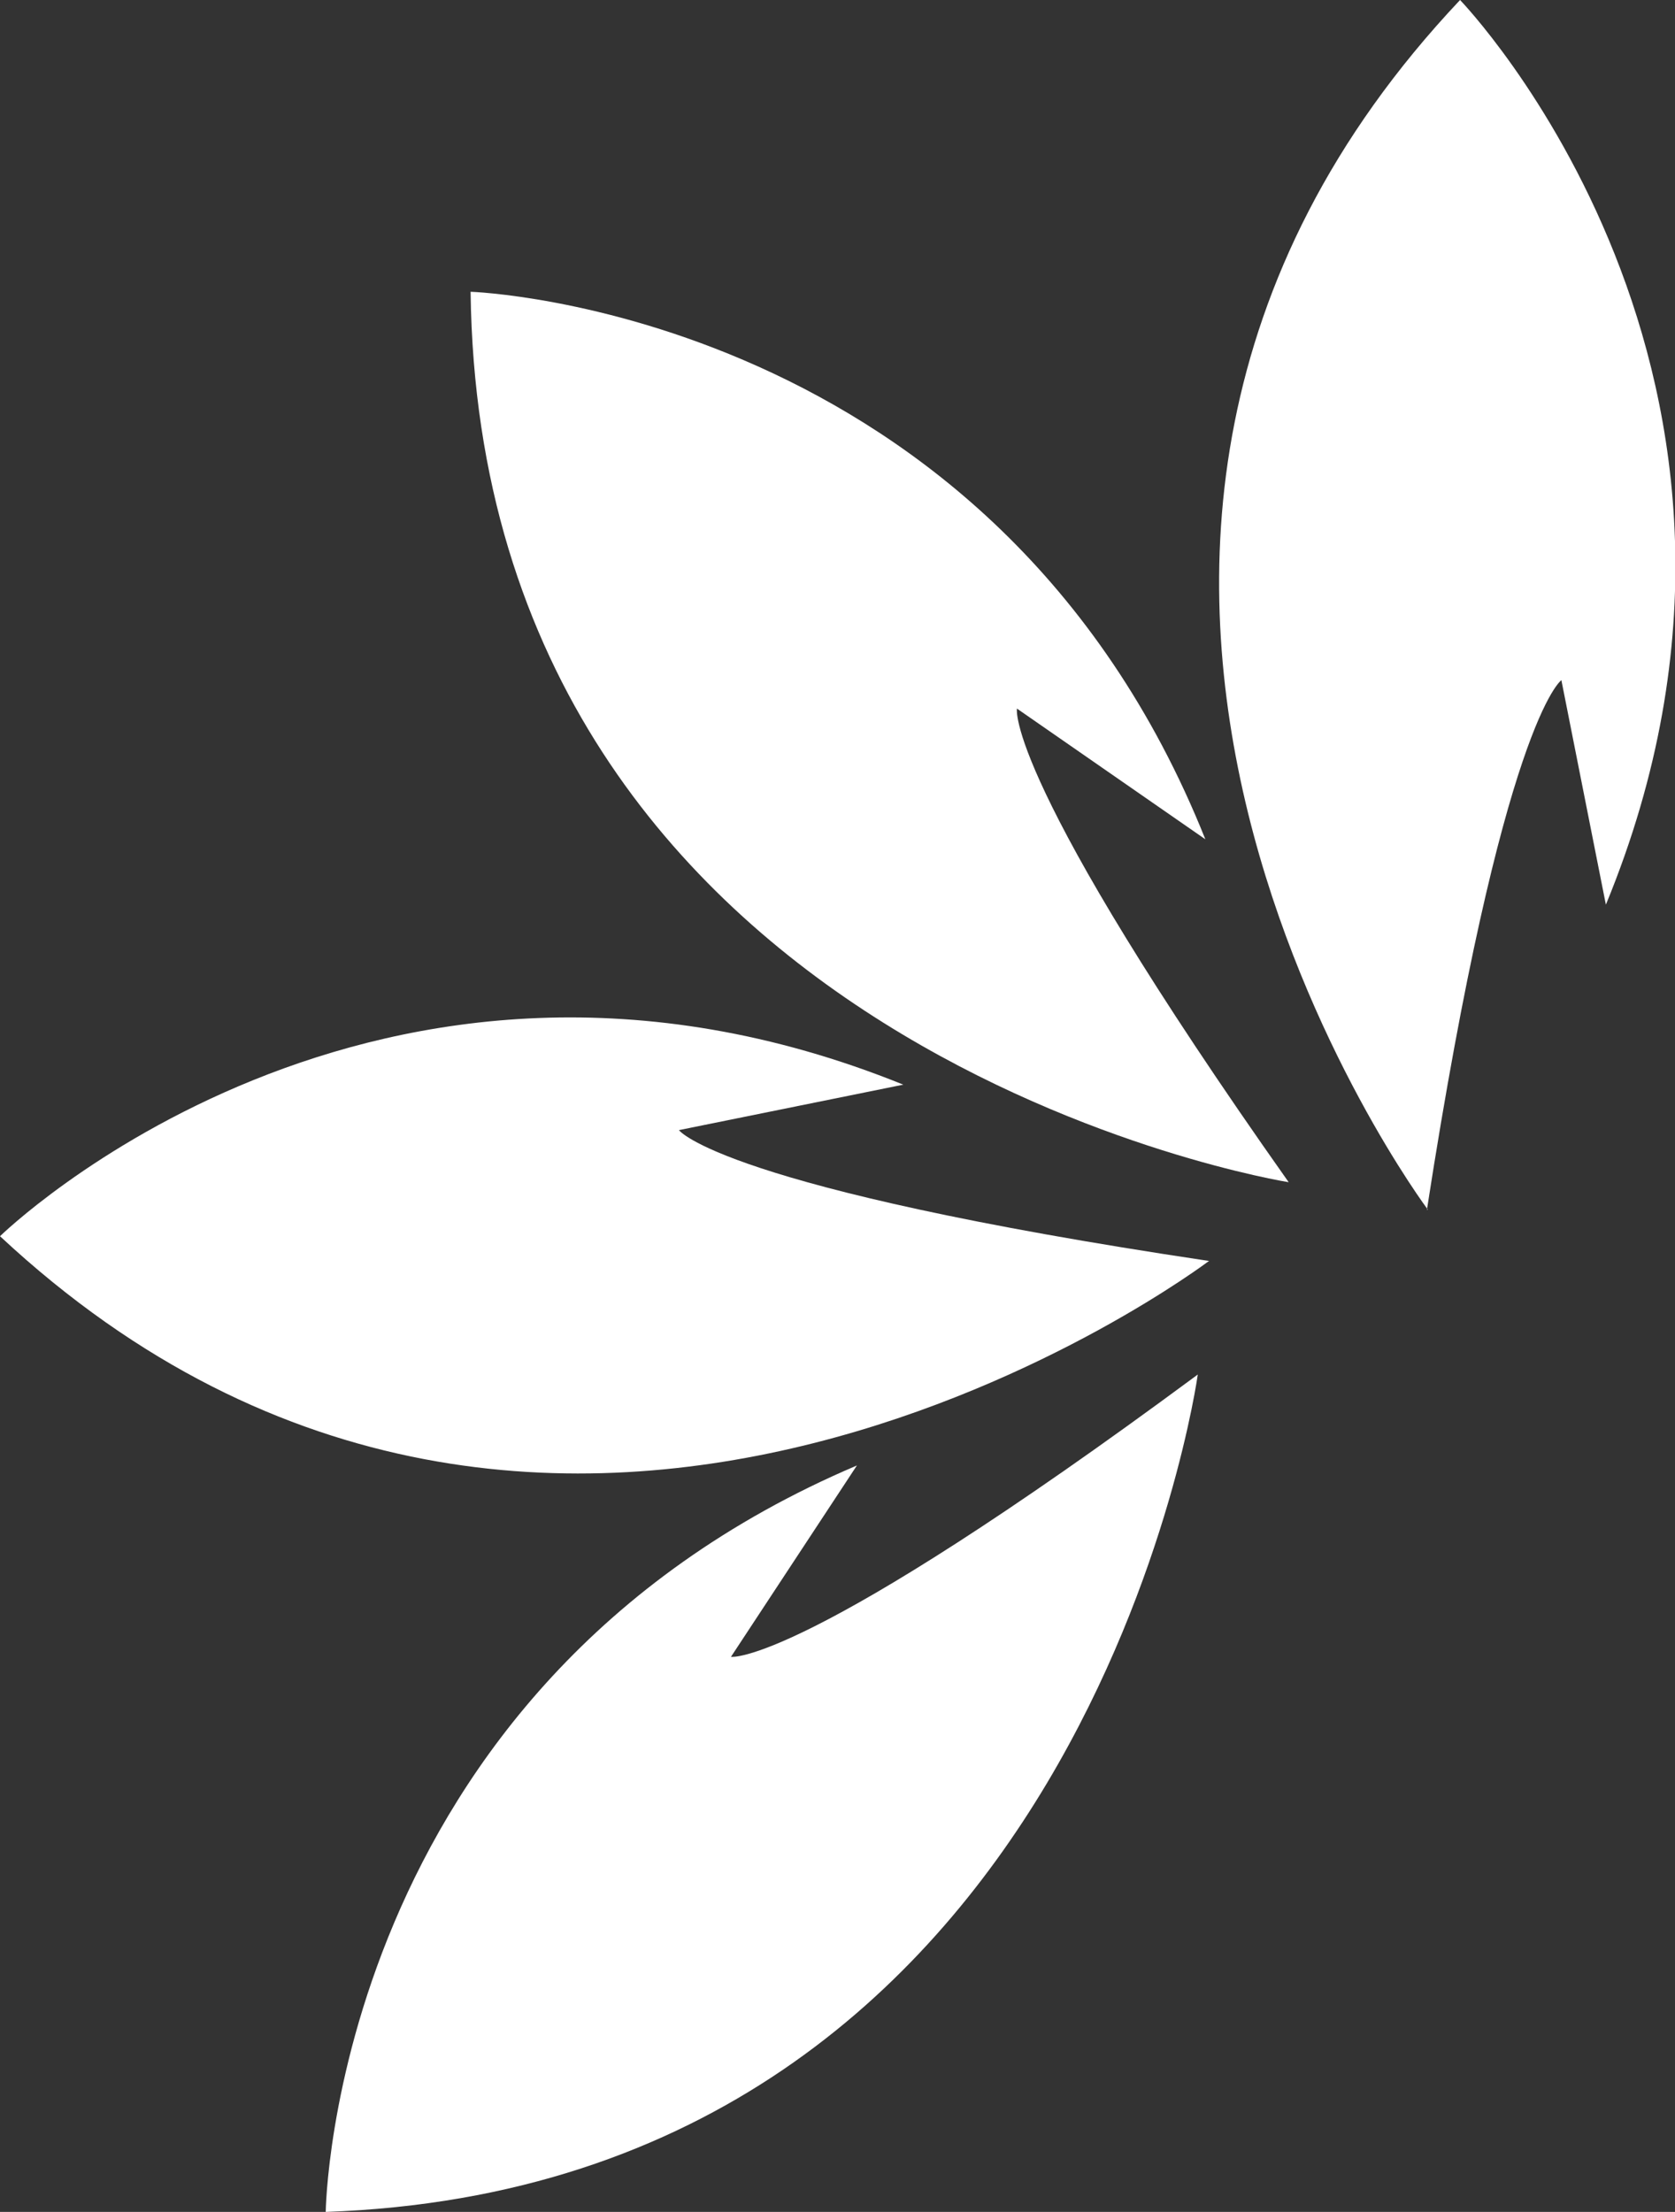
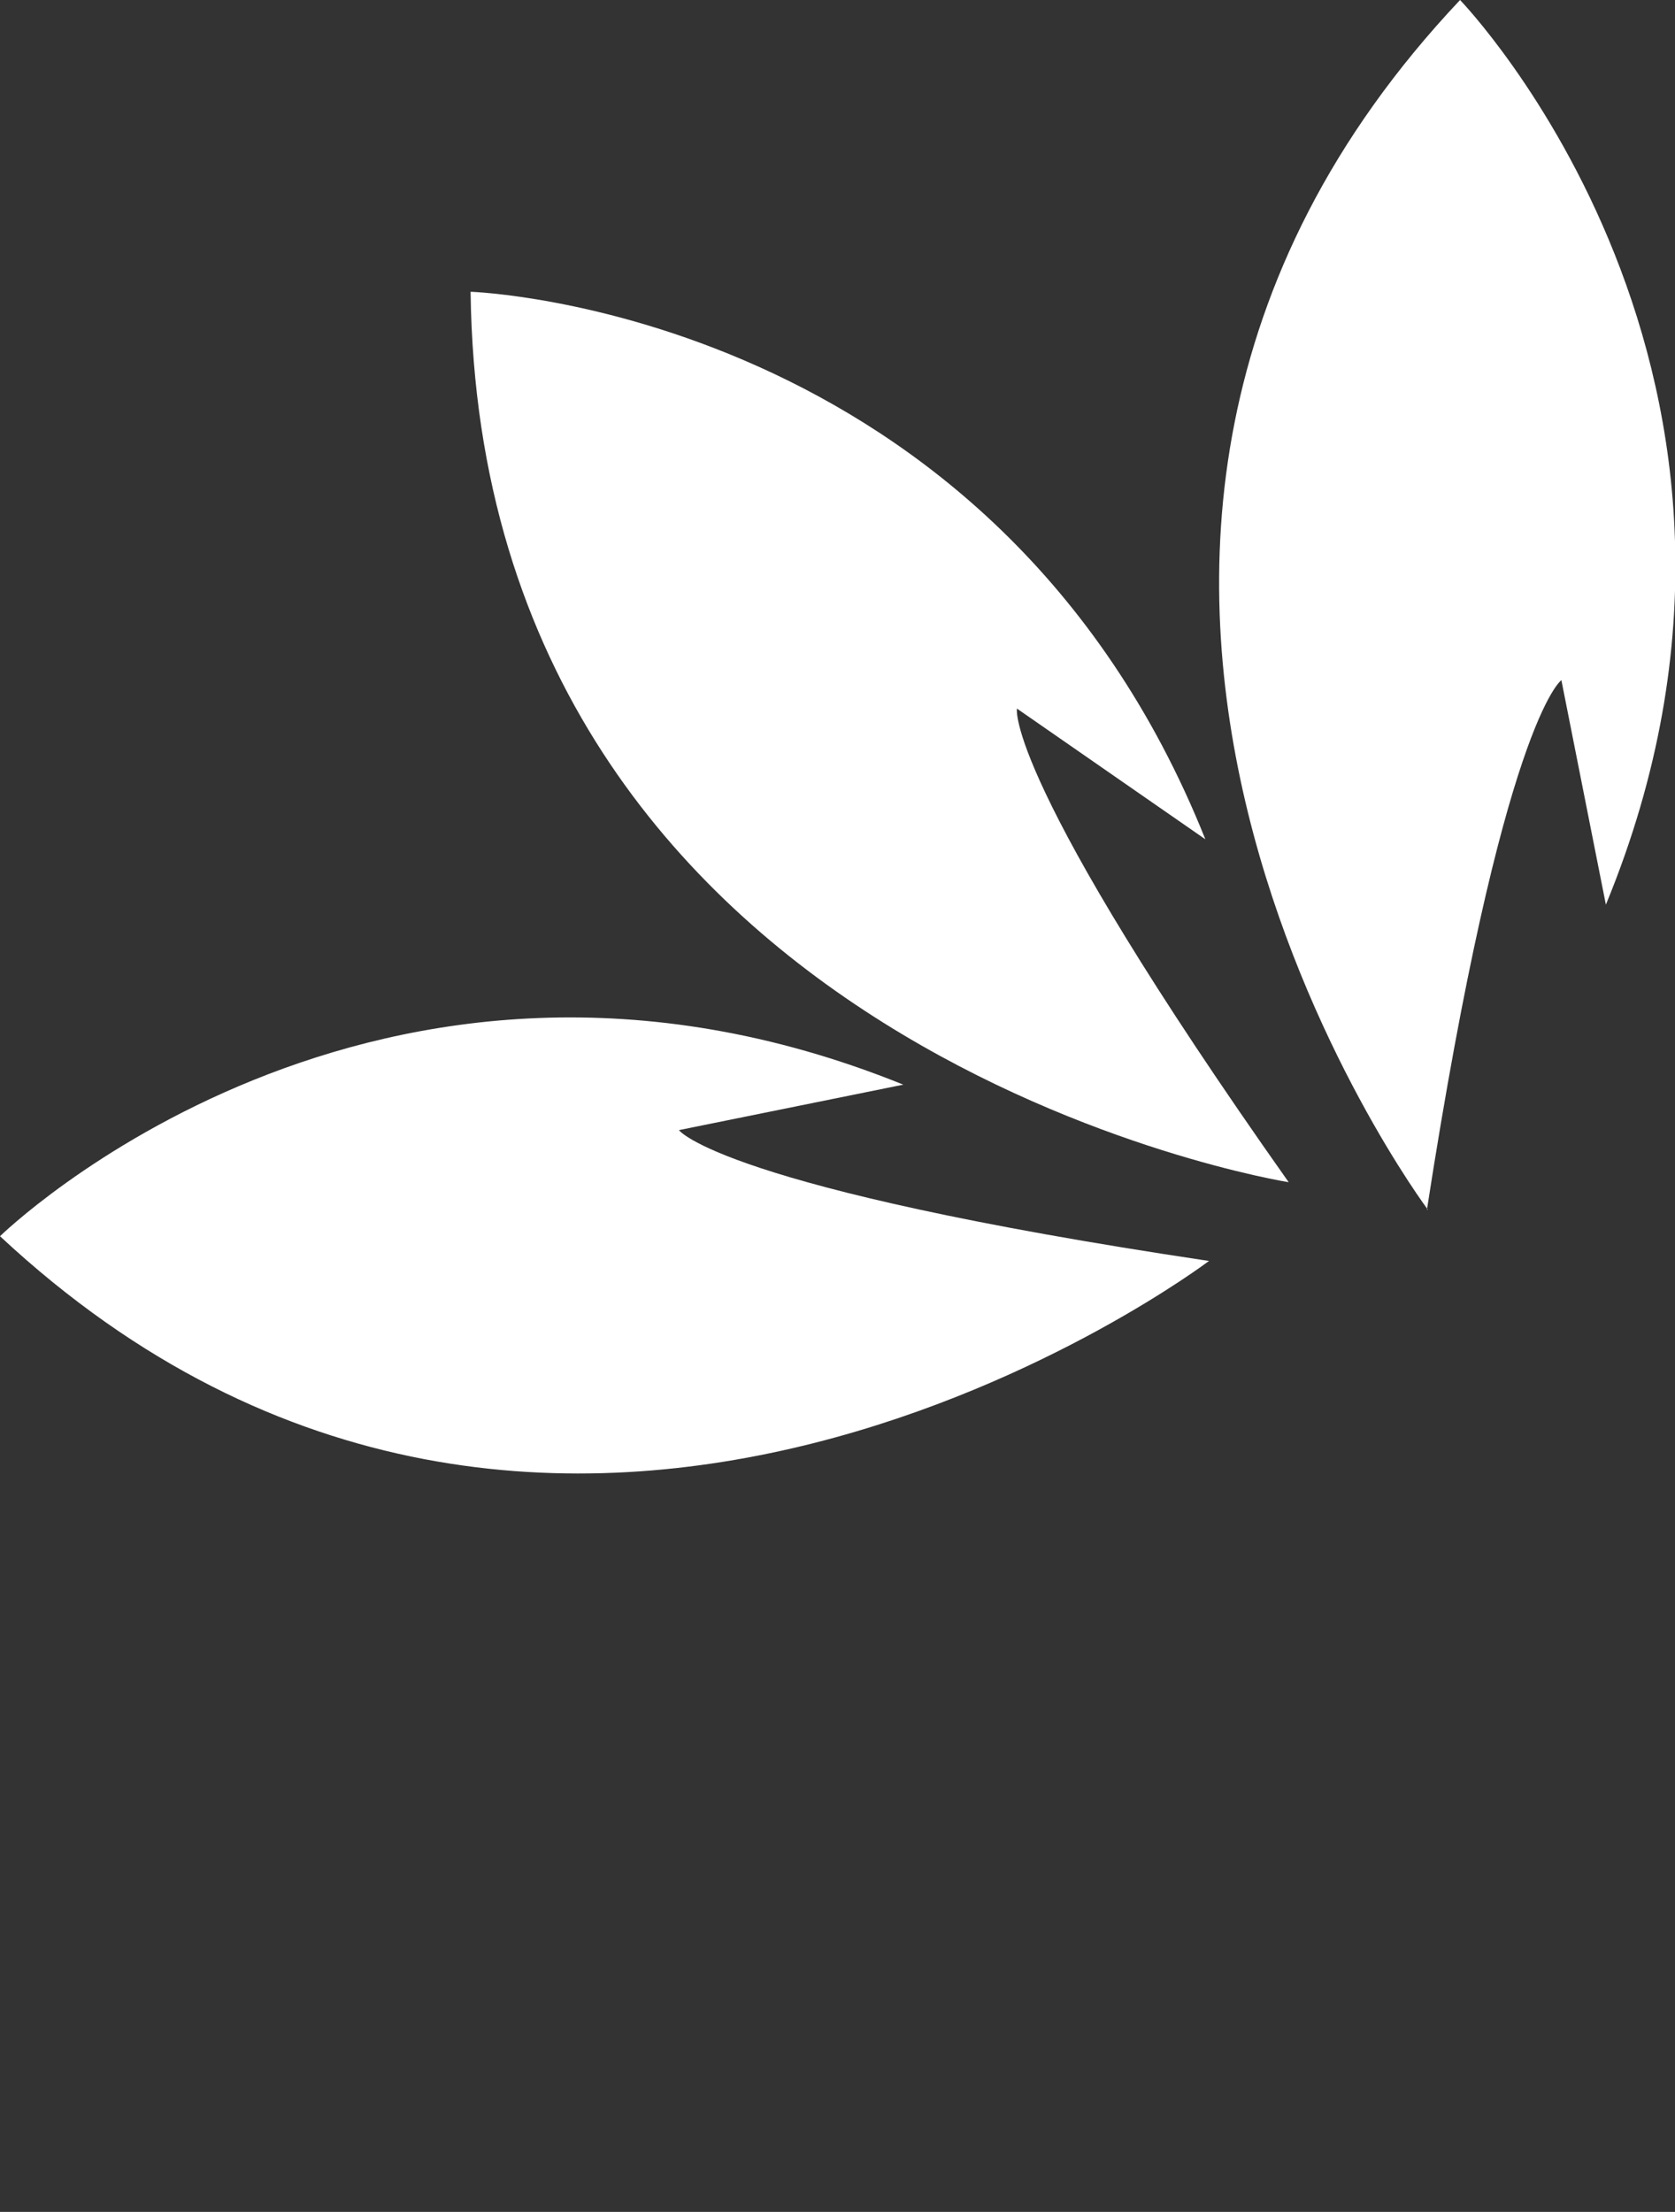
<svg xmlns="http://www.w3.org/2000/svg" id="katman_2" data-name="katman 2" viewBox="0 0 17.69 23.35">
  <rect x="0" y="0" width="17.69" height="23.35" fill="#333333" stroke="none" />
  <defs>
    <style>
      .cls-1 {
        fill: #fff;
        fill-rule: evenodd;
        stroke-width: 0px;
      }
    </style>
  </defs>
  <g id="katman_2-2" data-name="katman 2">
    <g>
-       <path class="cls-1" d="M12.65,14.51s-1.18,8.56-9.21,8.84c0,0,.06-5.52,5.61-7.88l-1.33,2.02s.74.12,4.93-2.98" />
      <path class="cls-1" d="M12.77,13.31s-6.89,5.22-12.77-.26c0,0,3.95-3.86,9.54-1.6l-2.37.48s.44.61,5.59,1.38" />
      <path class="cls-1" d="M13.61,12.48S5.07,11.12,4.97,3.08c0,0,5.52.18,7.76,5.78l-1.99-1.38s-.14.74,2.87,5" />
      <path class="cls-1" d="M15.08,12.77s-5.18-6.92.34-12.77c0,0,3.84,3.97,1.54,9.55l-.47-2.37s-.62.43-1.42,5.59" />
    </g>
  </g>
</svg>